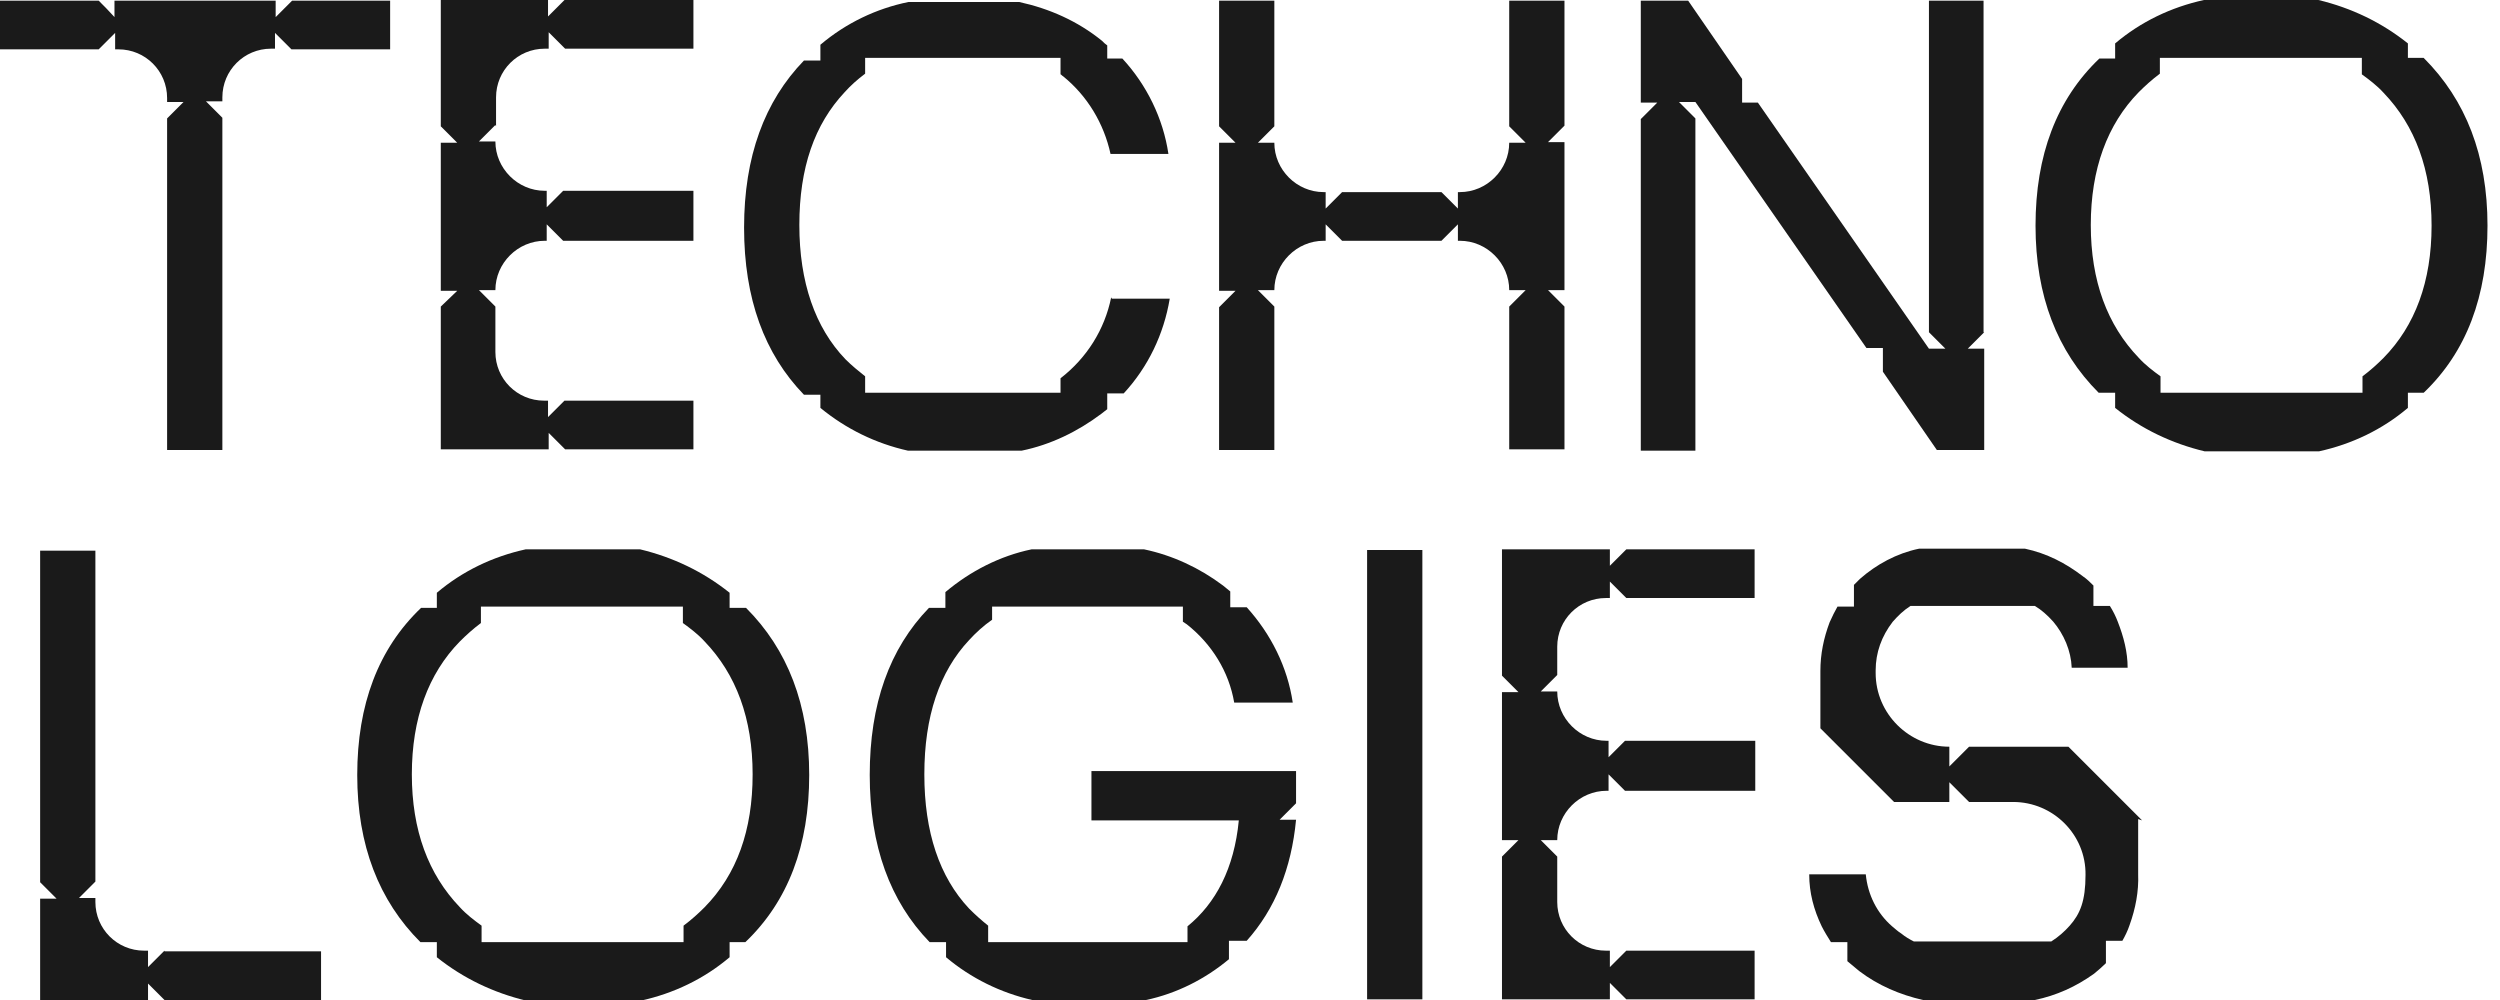
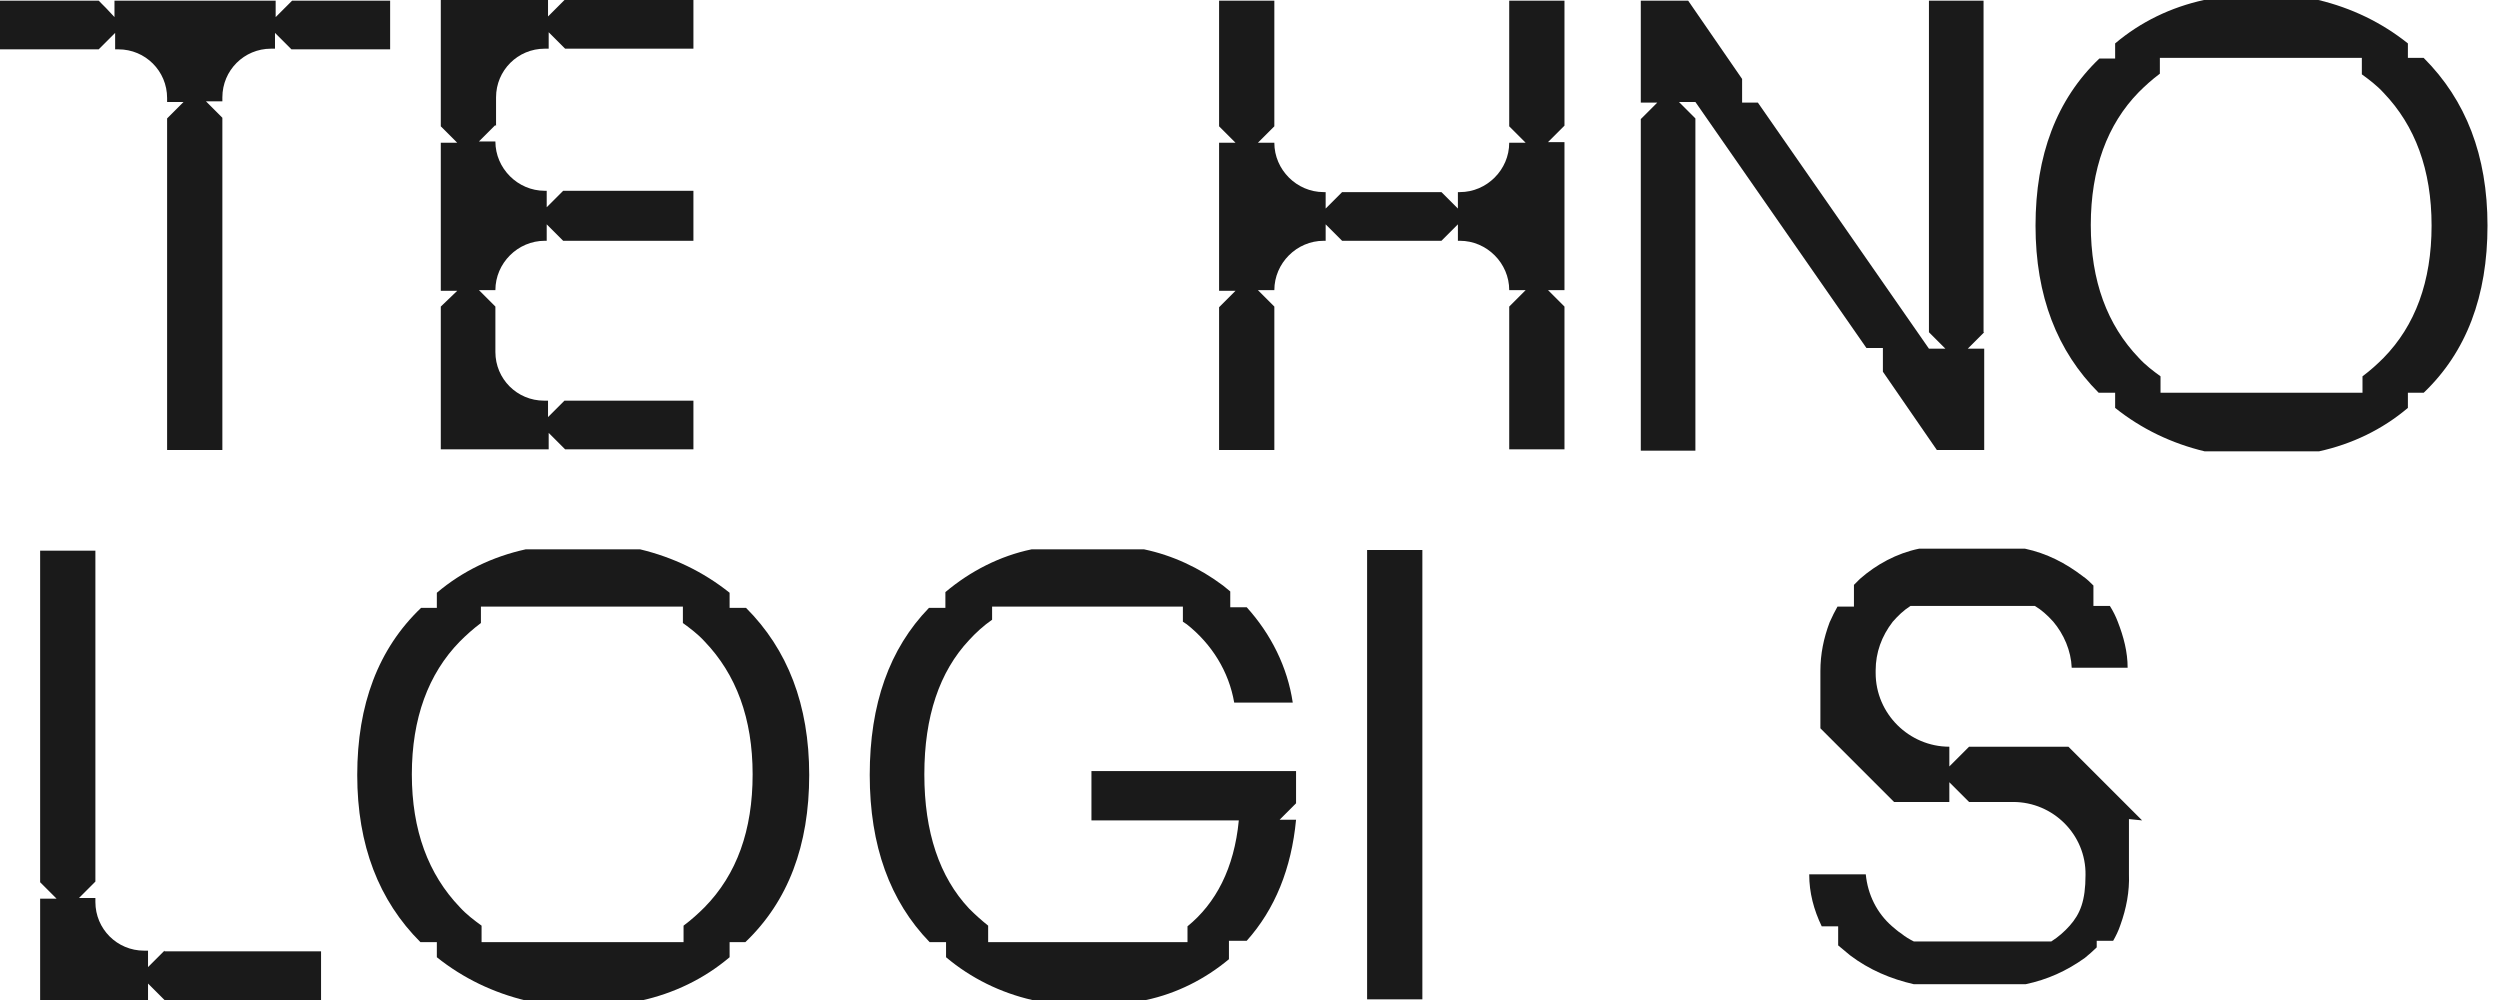
<svg xmlns="http://www.w3.org/2000/svg" version="1.1" id="Livello_1" x="0px" y="0px" viewBox="0 0 380 152" style="enable-background:new 0 0 380 152;" xml:space="preserve">
  <style type="text/css">
	.st0{fill:#1A1A1A;}
</style>
  <g>
    <g id="Livello_1_00000096052246440740535040000010493849862540575141_">
      <path id="Tracciato_7344" class="st0" d="M301.5,50.5V0.1h-8.3v50.4c0.9,0.9,1.5,1.5,2.5,2.5h-2.5l-26-37.4h-2.4V12l-8.2-11.9    h-7.2v15.5h2.5l-2.5,2.5v50.4h8.3V18l-2.5-2.5h2.5l26,37.4h2.5v3.6l8.2,11.9h7.2V53h-2.5l2.5-2.5" />
      <path id="Tracciato_7345" class="st0" d="M368.4,8.8H366V6.6c-4-3.2-8.6-5.4-13.6-6.6h-17.4c-5,1.1-9.6,3.3-13.5,6.6v2.3h-2.4    c-6.5,6.2-9.7,14.7-9.7,25.4s3.3,19.1,9.6,25.4h2.5v2.3c4,3.2,8.6,5.4,13.6,6.6h17.4c5-1.1,9.6-3.3,13.5-6.6v-2.3h2.4    c6.5-6.2,9.7-14.7,9.7-25.4S374.8,15.2,368.4,8.8 M362.3,54.4c-1,1-2,1.9-3.2,2.8v2.5h-30.7v-2.5l0,0c-1.1-0.8-2.3-1.7-3.3-2.8    c-4.8-5-7.3-11.7-7.3-20.2s2.5-15.3,7.3-20.2c1-1,2-1.9,3.2-2.8V8.8H359v2.5l0,0c1.1,0.8,2.3,1.7,3.3,2.8c4.8,5,7.3,11.7,7.3,20.2    S367.1,49.5,362.3,54.4" />
      <path id="Tracciato_7346" class="st0" d="M44.4,0.1l-2.5,2.5V0.1H17.4v2.5C16.5,1.6,15.9,1,15,0.1H0v7.4h15    c0.9-0.9,1.5-1.5,2.5-2.5v2.5H18c4.1,0,7.4,3.3,7.4,7.4l0,0v0.6h2.5l-2.5,2.5v50.4h8.4V17.9c-0.9-0.9-1.5-1.5-2.5-2.5h2.5v-0.6    c0-4.1,3.3-7.4,7.4-7.4h0.6V5c0.9,0.9,1.5,1.5,2.5,2.5h15V0.1h-15H44.4z" />
      <path id="Tracciato_7347" class="st0" d="M75.4,19.2v-4.4c0-4.1,3.3-7.4,7.4-7.4h0.6V4.9c0.9,0.9,1.5,1.5,2.5,2.5h19.5V0H85.8    l-2.5,2.5V0H67v19.2c0.9,0.9,1.5,1.5,2.5,2.5H67v22.5h2.5L67,46.6v21.7h16.4v-2.5c0.9,0.9,1.5,1.5,2.5,2.5h19.5v-7.4H85.8    c-0.9,0.9-1.5,1.5-2.5,2.5v-2.5h-0.6c-4.1,0-7.4-3.3-7.4-7.4v-6.9l-2.5-2.5h2.5c0-4.1,3.4-7.5,7.5-7.5h0.3v-2.5l2.5,2.5h19.8v-7.6    H85.6l-2.5,2.5v-2.5h-0.3c-4.1,0-7.5-3.4-7.5-7.5l0,0h-2.5l2.5-2.5" />
      <path id="Tracciato_7348" class="st0" d="M237.8,0.1h-8.4v19.1l2.5,2.5h-2.5c0,4.1-3.4,7.5-7.5,7.5h-0.3v2.5l-2.5-2.5h-15.1    l-2.5,2.5v-2.5h-0.3c-4.1,0-7.5-3.4-7.5-7.5l0,0h-2.5c0.9-0.9,1.5-1.5,2.5-2.5V0.1h-8.4v19.1l2.5,2.5h-2.5v22.5h2.5l-2.5,2.5v21.7    h8.4V46.6l-2.5-2.5h2.5c0-4.1,3.4-7.5,7.5-7.5h0.3v-2.5l2.5,2.5h15.1c0.9-0.9,1.5-1.5,2.5-2.5v2.5h0.3c4.1,0,7.5,3.4,7.5,7.5l0,0    h2.5l-2.5,2.5v21.7h8.4V46.6c-0.9-0.9-1.5-1.5-2.5-2.5h2.5V21.6h-2.5l2.5-2.5V0.1z" />
-       <path id="Tracciato_7349" class="st0" d="M168.9,45.2c-1,4.9-3.7,9.2-7.7,12.3v2.2h-29.7v-2.5c-1-0.8-2-1.6-3-2.6    c-4.6-4.8-7-11.7-7-20.4s2.3-15.3,6.9-20.2c0.9-1,1.9-1.9,3.1-2.8V8.8h29.7v2.5l0,0c0.1,0,0.2,0.2,0.4,0.3c3.7,3,6.2,7.2,7.2,11.8    h8.8c-0.8-5.4-3.3-10.5-7-14.5h-2.3v-2c-0.3-0.2-0.5-0.4-0.8-0.7c-3.7-3-8-4.9-12.6-5.9h-16.8c-4.9,1-9.5,3.2-13.4,6.5v2.4h-2.5    c-6,6.2-9.1,14.6-9.1,25.4s3.1,19.2,9.1,25.4h2.5V62c3.9,3.2,8.4,5.4,13.3,6.5h17.3c4.4-0.9,8.5-2.9,12.1-5.6    c0.3-0.2,0.6-0.5,0.9-0.7v-2.4h2.5c3.7-4,6.1-9,7-14.4H169L168.9,45.2z" />
      <path id="Tracciato_7350" class="st0" d="M25,144.5l-2.5,2.5v-2.5h-0.6c-4.1,0-7.4-3.3-7.4-7.4v-0.6h-2.5l2.5-2.5V83.7H6.1v50.4    c0.9,0.9,1.5,1.5,2.5,2.5H6.1V152h16.4v-2.5L25,152h23.8v-7.4H25V144.5z" />
      <path id="Tracciato_7351" class="st0" d="M113.4,92.4h-2.5v-2.3c-4-3.2-8.6-5.4-13.6-6.6H79.9c-5,1.1-9.6,3.3-13.5,6.6v2.3H64    c-6.5,6.2-9.7,14.7-9.7,25.4c0,10.7,3.3,19.1,9.6,25.4h2.5v2.3c4,3.2,8.6,5.4,13.6,6.6h17.4c5-1.1,9.6-3.3,13.5-6.6v-2.3h2.4    c6.5-6.2,9.7-14.7,9.7-25.4C123,107.1,119.7,98.7,113.4,92.4 M107.1,137.9c-1,1-2,1.9-3.2,2.8v2.5H73.2v-2.5l0,0    c-1.1-0.8-2.3-1.7-3.3-2.8c-4.8-5-7.3-11.7-7.3-20.2s2.5-15.3,7.3-20.2c1-1,2-1.9,3.2-2.8v-2.5h30.7v2.5l0,0    c1.1,0.8,2.3,1.7,3.3,2.8c4.8,5,7.3,11.7,7.3,20.2S112,132.9,107.1,137.9" />
-       <path id="Tracciato_7352" class="st0" d="M236.7,102.7v-4.4c0-4.1,3.3-7.4,7.4-7.4h0.6v-2.5c0.9,0.9,1.5,1.5,2.5,2.5h19.5v-7.4    h-19.5l-2.5,2.5v-2.5h-16.4v19.2c0.9,0.9,1.5,1.5,2.5,2.5h-2.5v22.5h2.5l-2.5,2.5v21.7h16.4v-2.5c0.9,0.9,1.5,1.5,2.5,2.5h19.5    v-7.4h-19.5c-0.9,0.9-1.5,1.5-2.5,2.5v-2.5h-0.6c-4.1,0-7.4-3.3-7.4-7.4l0,0v-6.9l-2.5-2.5h2.5c0-4.1,3.4-7.5,7.5-7.5h0.3v-2.5    l2.5,2.5h19.8v-7.6h-19.8l-2.5,2.5v-2.5h-0.3c-4.1,0-7.5-3.4-7.5-7.5l0,0h-2.5l2.5-2.5" />
      <rect id="Rettangolo_910" x="207.8" y="83.6" class="st0" width="8.4" height="68.3" />
      <path id="Tracciato_7353" class="st0" d="M197,117.2h-31.1v7.5h22.4c-0.7,7.3-3.5,12.6-7.8,16.1v2.4h-30.3v-2.5l0,0    c-1-0.8-1.9-1.6-2.9-2.6c-4.5-4.8-6.8-11.6-6.8-20.4s2.3-15.6,6.8-20.4c1-1.1,2.2-2.2,3.5-3.1v-2h29v2.3c0.2,0.1,0.4,0.3,0.6,0.4    c3.8,3,6.4,7.2,7.2,11.9h8.9c-0.8-5.4-3.3-10.4-7-14.5H187v-2.4c-0.4-0.3-0.7-0.6-1.1-0.9c-3.6-2.7-7.7-4.6-12-5.5h-17.1    c-4.8,1-9.3,3.3-13.1,6.5v2.4h-2.5c-6,6.2-9,14.6-9,25.4s3.1,19.2,9.1,25.4h2.5v2.3c3.8,3.2,8.3,5.4,13.1,6.5h17.3    c4.7-1,9-3.2,12.6-6.2V143h2.7c4.3-4.8,6.8-11,7.5-18.4h-2.5c0.9-0.9,1.5-1.5,2.5-2.5v-5L197,117.2z" />
-       <path id="Tracciato_7354" class="st0" d="M325.6,124.7l-11.2-11.2h-15.1l-3,3v-3c-6.1,0-11.2-5-11.2-11.2v-0.4    c0-2.7,0.9-5.2,2.6-7.4c0.8-0.9,1.6-1.7,2.7-2.4h18.9c1,0.6,1.9,1.4,2.8,2.4c1.6,1.9,2.7,4.4,2.8,7h8.5c0-2.4-0.6-4.7-1.5-7    c-0.3-0.8-0.7-1.6-1.2-2.4h-2.5v-3.1c-0.5-0.5-1-1-1.6-1.4c-2.6-2-5.5-3.5-8.8-4.2h-16.1c-3.4,0.7-6.5,2.4-9,4.6    c-0.3,0.3-0.6,0.6-0.9,0.9v3.3h-2.5c-0.4,0.7-0.8,1.5-1.2,2.4c-0.9,2.4-1.4,4.8-1.4,7.4v8.7l11.2,11.2h8.4v-3l3,3h6.7    c6.1,0,11.1,5,11,11.1l0,0c0,3.9-0.8,5.9-2.4,7.7c-0.8,0.9-1.7,1.7-2.8,2.4h-20.9c-0.6-0.3-1.3-0.7-1.9-1.2    c-0.5-0.3-0.9-0.7-1.4-1.1c-2.3-2-3.7-4.8-4-7.9H275c0,2.8,0.7,5.4,1.9,7.9c0.4,0.8,0.9,1.6,1.4,2.4h2.5v2.9    c0.6,0.5,1.2,1,1.8,1.5c2.9,2.2,6.2,3.6,9.7,4.4h17c3.3-0.7,6.2-2,9-4c0.6-0.5,1.2-1,1.8-1.6V143h2.5c0.4-0.7,0.8-1.5,1.1-2.4    c0.9-2.5,1.4-5.1,1.3-7.7v-8.4L325.6,124.7z" />
+       <path id="Tracciato_7354" class="st0" d="M325.6,124.7l-11.2-11.2h-15.1l-3,3v-3c-6.1,0-11.2-5-11.2-11.2v-0.4    c0-2.7,0.9-5.2,2.6-7.4c0.8-0.9,1.6-1.7,2.7-2.4h18.9c1,0.6,1.9,1.4,2.8,2.4c1.6,1.9,2.7,4.4,2.8,7h8.5c0-2.4-0.6-4.7-1.5-7    c-0.3-0.8-0.7-1.6-1.2-2.4h-2.5v-3.1c-0.5-0.5-1-1-1.6-1.4c-2.6-2-5.5-3.5-8.8-4.2h-16.1c-3.4,0.7-6.5,2.4-9,4.6    c-0.3,0.3-0.6,0.6-0.9,0.9v3.3h-2.5c-0.4,0.7-0.8,1.5-1.2,2.4c-0.9,2.4-1.4,4.8-1.4,7.4v8.7l11.2,11.2h8.4v-3l3,3h6.7    c6.1,0,11.1,5,11,11.1l0,0c0,3.9-0.8,5.9-2.4,7.7c-0.8,0.9-1.7,1.7-2.8,2.4h-20.9c-0.6-0.3-1.3-0.7-1.9-1.2    c-0.5-0.3-0.9-0.7-1.4-1.1c-2.3-2-3.7-4.8-4-7.9H275c0,2.8,0.7,5.4,1.9,7.9h2.5v2.9    c0.6,0.5,1.2,1,1.8,1.5c2.9,2.2,6.2,3.6,9.7,4.4h17c3.3-0.7,6.2-2,9-4c0.6-0.5,1.2-1,1.8-1.6V143h2.5c0.4-0.7,0.8-1.5,1.1-2.4    c0.9-2.5,1.4-5.1,1.3-7.7v-8.4L325.6,124.7z" />
    </g>
  </g>
</svg>